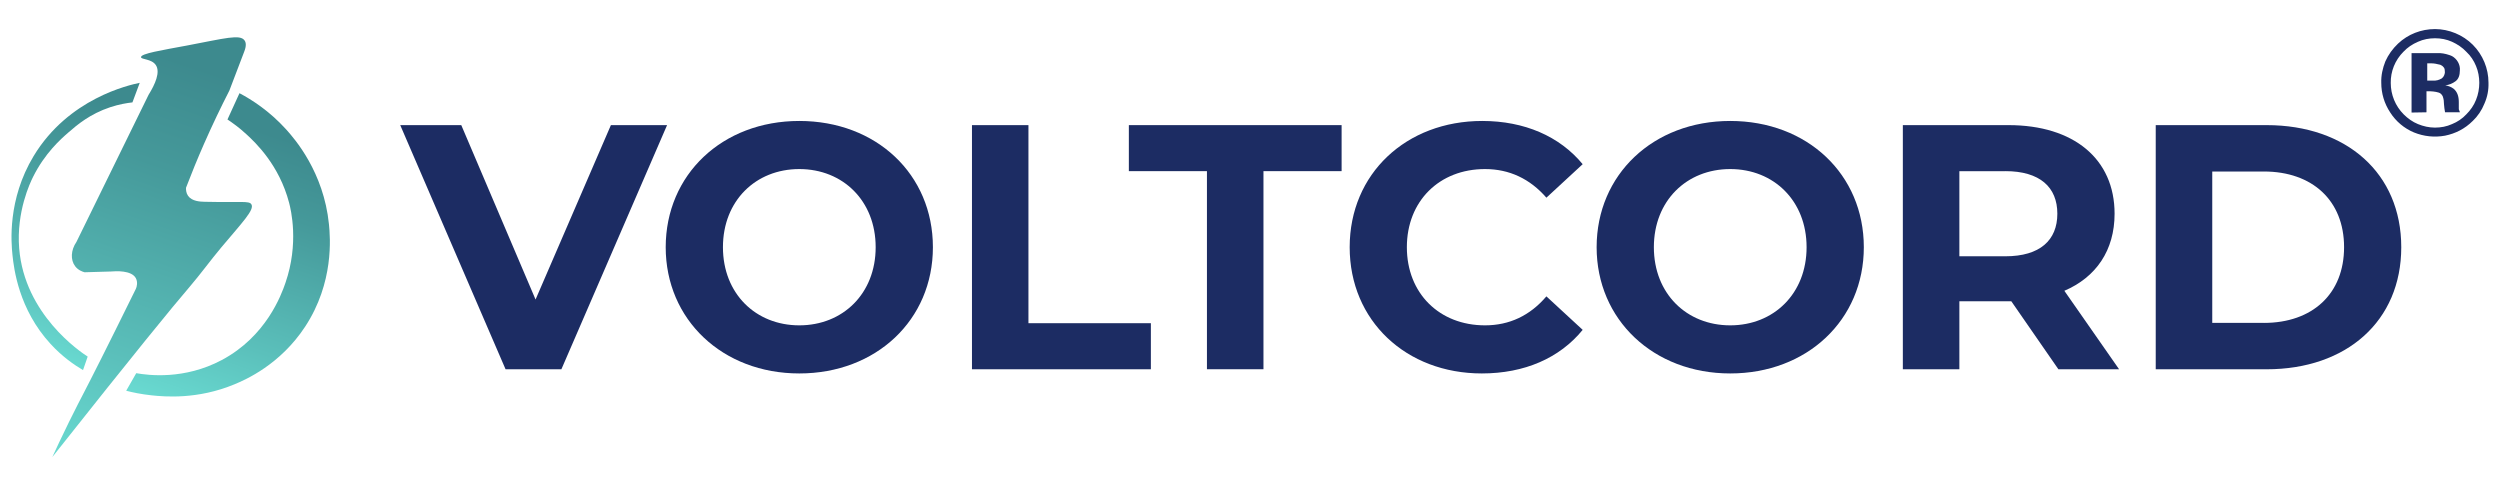
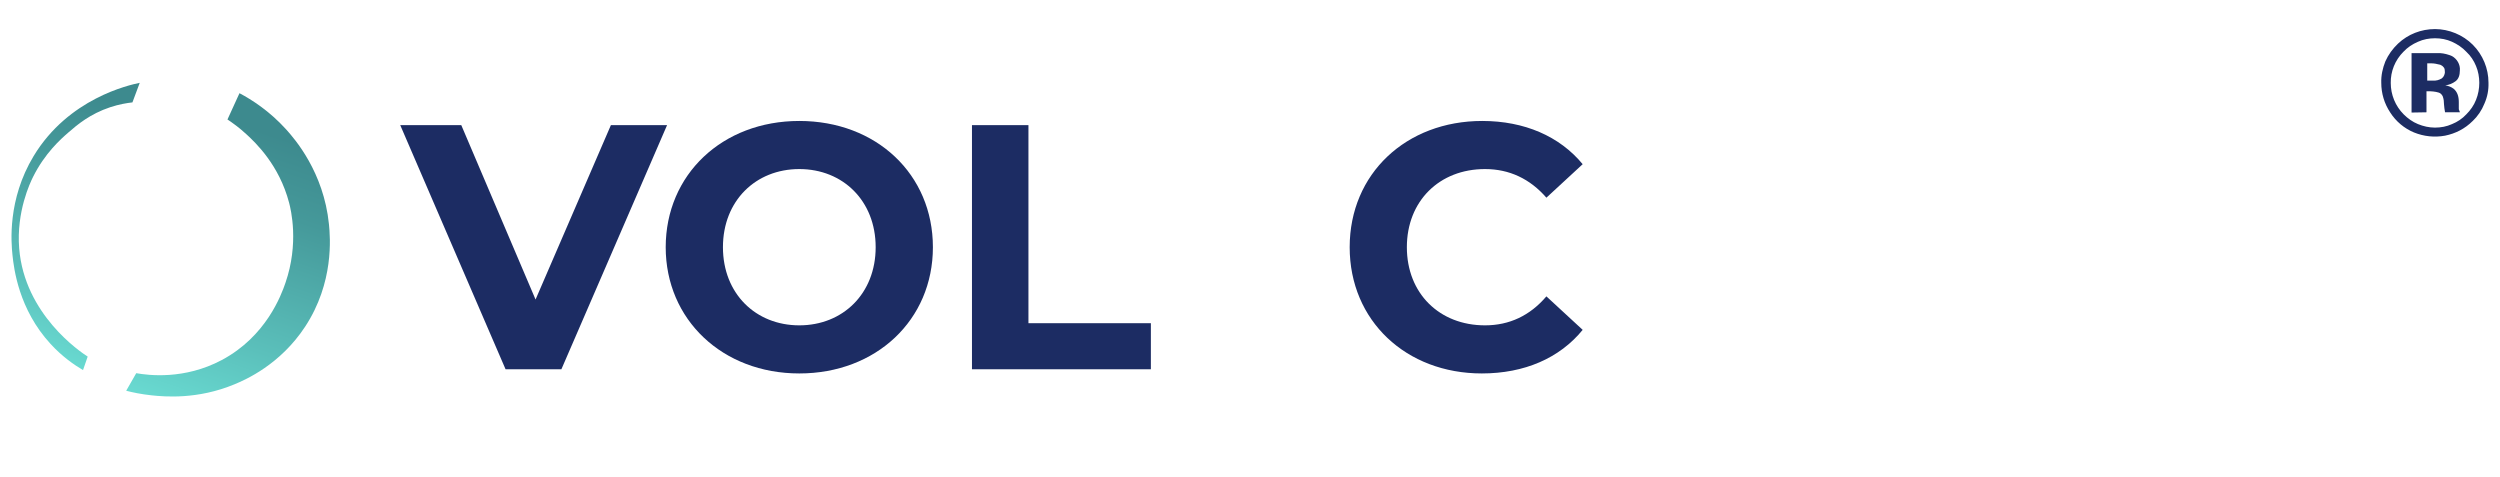
<svg xmlns="http://www.w3.org/2000/svg" xmlns:xlink="http://www.w3.org/1999/xlink" id="Layer_1" width="492.71" height="93.97" viewBox="0 0 492.71 93.97">
  <defs>
    <style>.cls-1{fill:url(#linear-gradient);}.cls-2{fill:#1c2c63;}.cls-3{fill:url(#linear-gradient-3);}.cls-4{fill:url(#linear-gradient-2);}</style>
    <linearGradient id="linear-gradient" x1="15.36" y1="92.93" x2="44.67" y2="7.66" gradientTransform="translate(.32 -.83) rotate(-.24)" gradientUnits="userSpaceOnUse">
      <stop offset="0" stop-color="#69dad1" />
      <stop offset=".25" stop-color="#5bc0bb" />
      <stop offset=".68" stop-color="#45999a" />
      <stop offset=".91" stop-color="#3d8a8e" />
    </linearGradient>
    <linearGradient id="linear-gradient-2" x1="38.55" y1="82.87" x2="58.93" y2="23.56" xlink:href="#linear-gradient" />
    <linearGradient id="linear-gradient-3" x1="4.65" y1="70.02" x2="23.24" y2="15.92" xlink:href="#linear-gradient" />
  </defs>
  <g>
    <path class="cls-2" d="m131.47,24.66l-20.83,48.12h-11l-20.76-48.12h12.03l14.64,34.37,14.85-34.37h11.07Z" />
    <path class="cls-2" d="m131.2,48.72c0-14.3,11.14-24.88,26.33-24.88s26.33,10.52,26.33,24.88-11.2,24.88-26.33,24.88-26.33-10.59-26.33-24.88Zm41.38,0c0-9.14-6.46-15.4-15.05-15.4s-15.05,6.25-15.05,15.4,6.46,15.4,15.05,15.4,15.05-6.26,15.05-15.4Z" />
    <path class="cls-2" d="m191.55,24.66h11.14v39.04h24.13v9.07h-35.26V24.66Z" />
-     <path class="cls-2" d="m237.88,33.73h-15.4v-9.07h41.93v9.07h-15.4v39.04h-11.14v-39.04Z" />
    <path class="cls-2" d="m266,48.72c0-14.5,11.14-24.88,26.12-24.88,8.32,0,15.26,3.02,19.8,8.52l-7.15,6.6c-3.23-3.71-7.29-5.64-12.1-5.64-9.01,0-15.4,6.32-15.4,15.4s6.39,15.4,15.4,15.4c4.81,0,8.87-1.92,12.1-5.71l7.15,6.6c-4.54,5.57-11.48,8.59-19.87,8.59-14.92,0-26.05-10.38-26.05-24.88Z" />
-     <path class="cls-2" d="m314.67,48.72c0-14.3,11.14-24.88,26.33-24.88s26.33,10.52,26.33,24.88-11.2,24.88-26.33,24.88-26.33-10.59-26.33-24.88Zm41.38,0c0-9.14-6.46-15.4-15.05-15.4s-15.05,6.25-15.05,15.4,6.46,15.4,15.05,15.4,15.05-6.26,15.05-15.4Z" />
-     <path class="cls-2" d="m405.68,72.78l-9.28-13.4h-10.24v13.4h-11.14V24.66h20.83c12.85,0,20.9,6.67,20.9,17.46,0,7.22-3.64,12.51-9.9,15.19l10.79,15.47h-11.96Zm-10.45-39.04h-9.07v16.77h9.07c6.81,0,10.24-3.16,10.24-8.39s-3.44-8.39-10.24-8.39Z" />
-     <path class="cls-2" d="m424.86,24.66h21.86c15.74,0,26.53,9.49,26.53,24.06s-10.79,24.06-26.53,24.06h-21.86V24.66Zm21.31,38.98c9.56,0,15.81-5.71,15.81-14.92s-6.26-14.92-15.81-14.92h-10.17v29.83h10.17Z" />
  </g>
  <path class="cls-2" d="m487.3,23.87c-1.49,1.49-3.35,2.45-5.43,2.87-2.07.37-4.15.16-6.12-.64-1.92-.8-3.56-2.18-4.68-3.94-1.17-1.76-1.76-3.78-1.76-5.85-.05-1.44.27-2.87.8-4.2.59-1.33,1.44-2.5,2.5-3.51,1.97-1.86,4.57-2.87,7.29-2.87s5.48,1.12,7.45,3.09c1.97,1.97,3.09,4.68,3.09,7.45.05,1.44-.21,2.82-.8,4.15-.53,1.33-1.33,2.5-2.34,3.46Zm-13.62-13.67c-1.65,1.65-2.55,3.88-2.5,6.17,0,2.29.9,4.52,2.55,6.17.8.8,1.76,1.49,2.82,1.92s2.18.69,3.35.69,2.29-.21,3.35-.69c1.06-.43,2.02-1.06,2.82-1.92.8-.8,1.49-1.76,1.92-2.87.43-1.06.64-2.23.64-3.35s-.21-2.29-.64-3.3c-.43-1.06-1.06-2.02-1.92-2.82-.8-.85-1.76-1.49-2.82-1.97-1.06-.48-2.18-.69-3.35-.69s-2.29.21-3.35.69c-1.12.48-2.07,1.12-2.87,1.97h0Zm1.6,11.97v-11.7h5.64c.8.05,1.6.27,2.34.59.48.27.9.69,1.17,1.17s.43,1.06.37,1.65c0,.96-.27,1.7-.85,2.13s-1.28.74-2.02.8c.59.11,1.17.32,1.65.69.69.59,1.01,1.44,1.01,2.61v1.38c0,.11.05.21.11.32l.11.32h-2.93c-.11-.53-.16-1.06-.21-1.6,0-.48-.05-.96-.21-1.44-.05-.21-.21-.37-.32-.53-.16-.16-.32-.27-.53-.32-.32-.11-.69-.16-1.06-.21l-.69-.05h-.64v4.15l-2.93.05Zm5.59-9.42c-.59-.16-1.17-.27-1.76-.27h-.74v3.4h1.17c.59.05,1.17-.11,1.7-.43.21-.16.37-.37.48-.64s.16-.53.11-.8c0-.32-.05-.59-.27-.8-.16-.21-.43-.37-.69-.48h0Z" />
  <g>
-     <path class="cls-1" d="m27.79,11.27c-.04-.72,4.11-1.37,9.02-2.29,7.57-1.43,10.54-2.3,11.41-.98.25.38.38,1.03-.12,2.26-.96,2.53-1.93,5.05-2.89,7.58-1.68,3.28-3.36,6.78-5,10.51-1.3,2.96-2.48,5.85-3.55,8.65-.02.43.03,1.05.4,1.59.77,1.1,2.41,1.16,3.32,1.18,7.15.16,8.71-.23,9.16.49.67,1.06-1.74,3.52-5.94,8.52-2.12,2.53-4.06,5.22-6.21,7.73-3.42,3.99-10.67,12.84-27.08,33.57.7-1.52,1.83-3.95,3.29-6.92,1.37-2.77,2.42-4.8,2.77-5.46,1.58-3.04,4.51-8.8,10.4-20.76.2-.41.42-1.34,0-2.12-.87-1.59-3.98-1.39-4.92-1.31-1.73.05-3.45.1-5.18.15-.45-.12-1.28-.42-1.86-1.19-.94-1.23-.86-3.17.25-4.78,4.74-9.67,9.48-19.34,14.22-29,1.32-2.12,2.34-4.47,1.44-5.85-.84-1.28-2.9-1.07-2.93-1.58Z" />
    <path class="cls-4" d="m47.2,18.36c-.79,1.73-1.58,3.46-2.37,5.19.97.64,2.3,1.59,3.73,2.91,1.79,1.64,6.47,6.06,8.42,13.51.35,1.34,1.98,7.97-.73,15.8-.8,2.33-3.78,10.53-12.55,15.19-7.37,3.92-14.45,3.01-16.85,2.59-.66,1.15-1.32,2.31-1.98,3.46,1.22.32,2.95.69,5.05.91,2.49.26,9.01.86,16.32-2.19,2.14-.89,8.97-3.85,13.89-11.34,5.72-8.7,4.96-17.6,4.7-20.2-1.04-10.31-6.77-16.83-8.44-18.69-3.32-3.66-6.81-5.87-9.19-7.13Z" />
    <path class="cls-3" d="m27.54,16.32c-.48,1.29-.96,2.57-1.44,3.86-1.08.12-2.62.37-4.38.95-3.98,1.32-6.52,3.48-8.21,4.95-1.55,1.34-4.67,4.11-7,8.79-.55,1.1-3.31,6.85-2.73,14.09,1.05,13,12.04,20.38,13.5,21.32-.31.89-.61,1.77-.92,2.66-1.7-1-4.08-2.63-6.39-5.15-6.29-6.83-7.23-14.85-7.51-17.5-.26-2.46-1.01-10.96,4.17-19.54,6.87-11.37,18.83-14,20.92-14.43Z" />
  </g>
</svg>